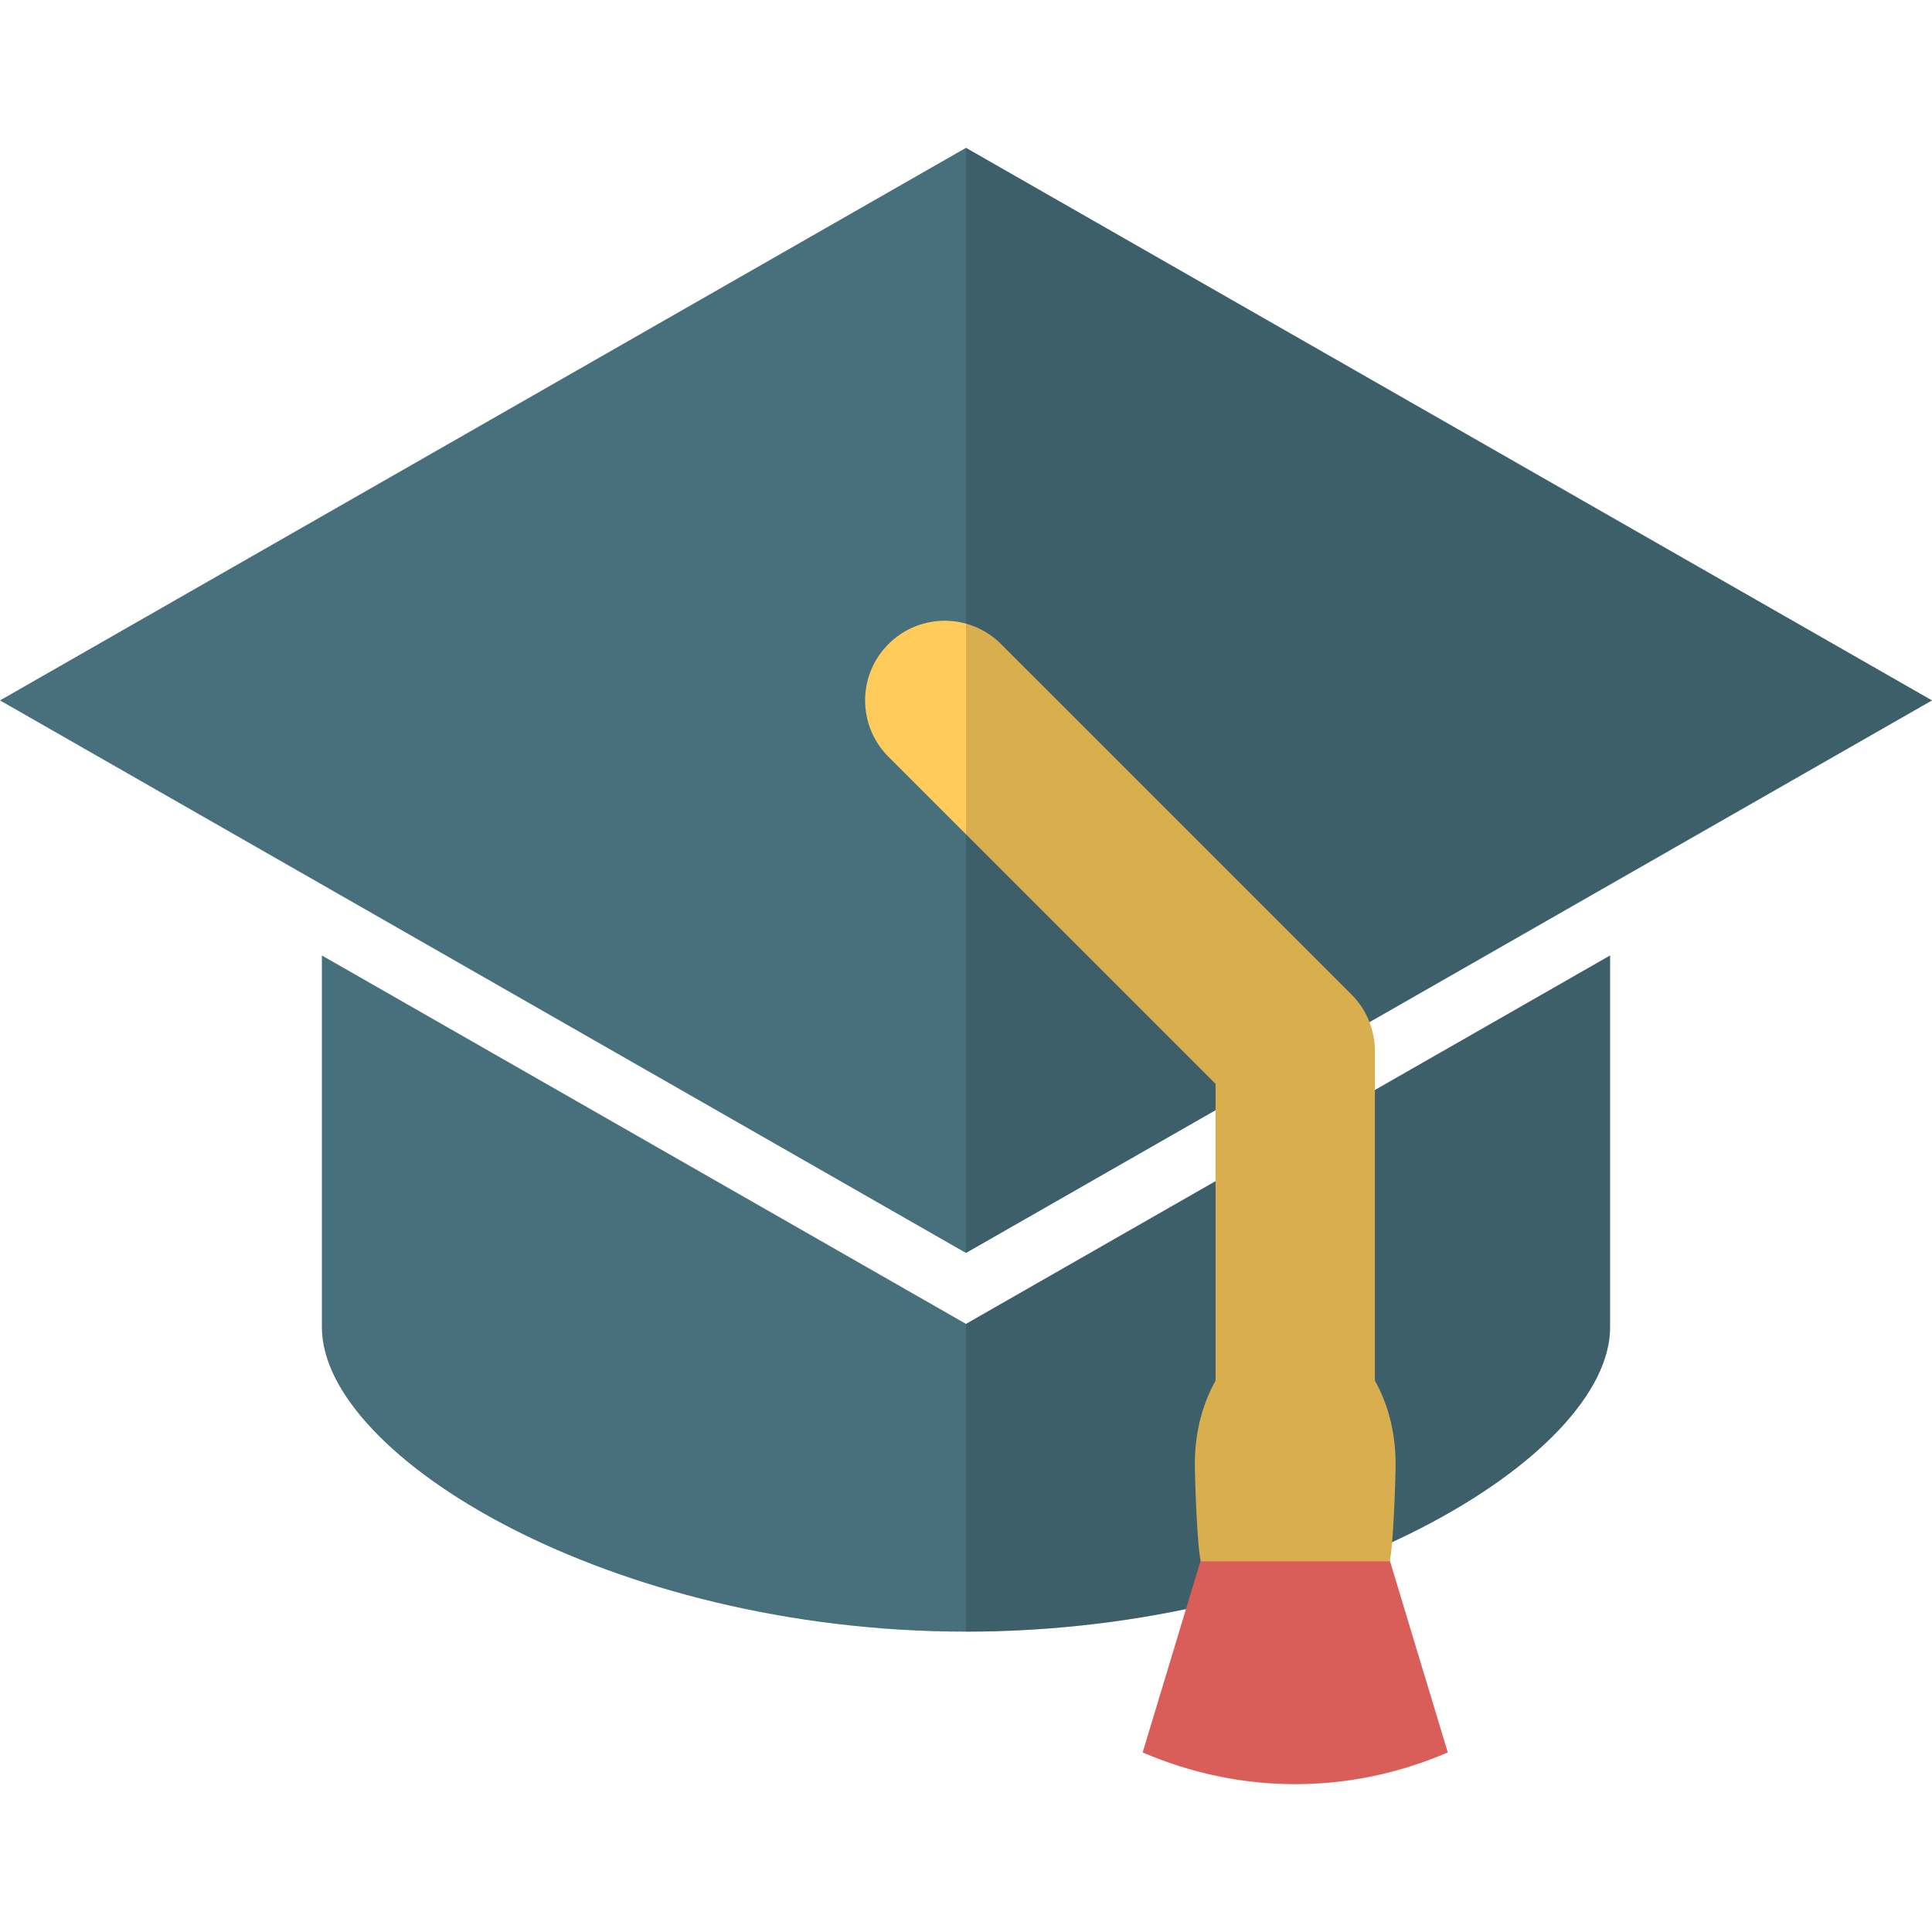
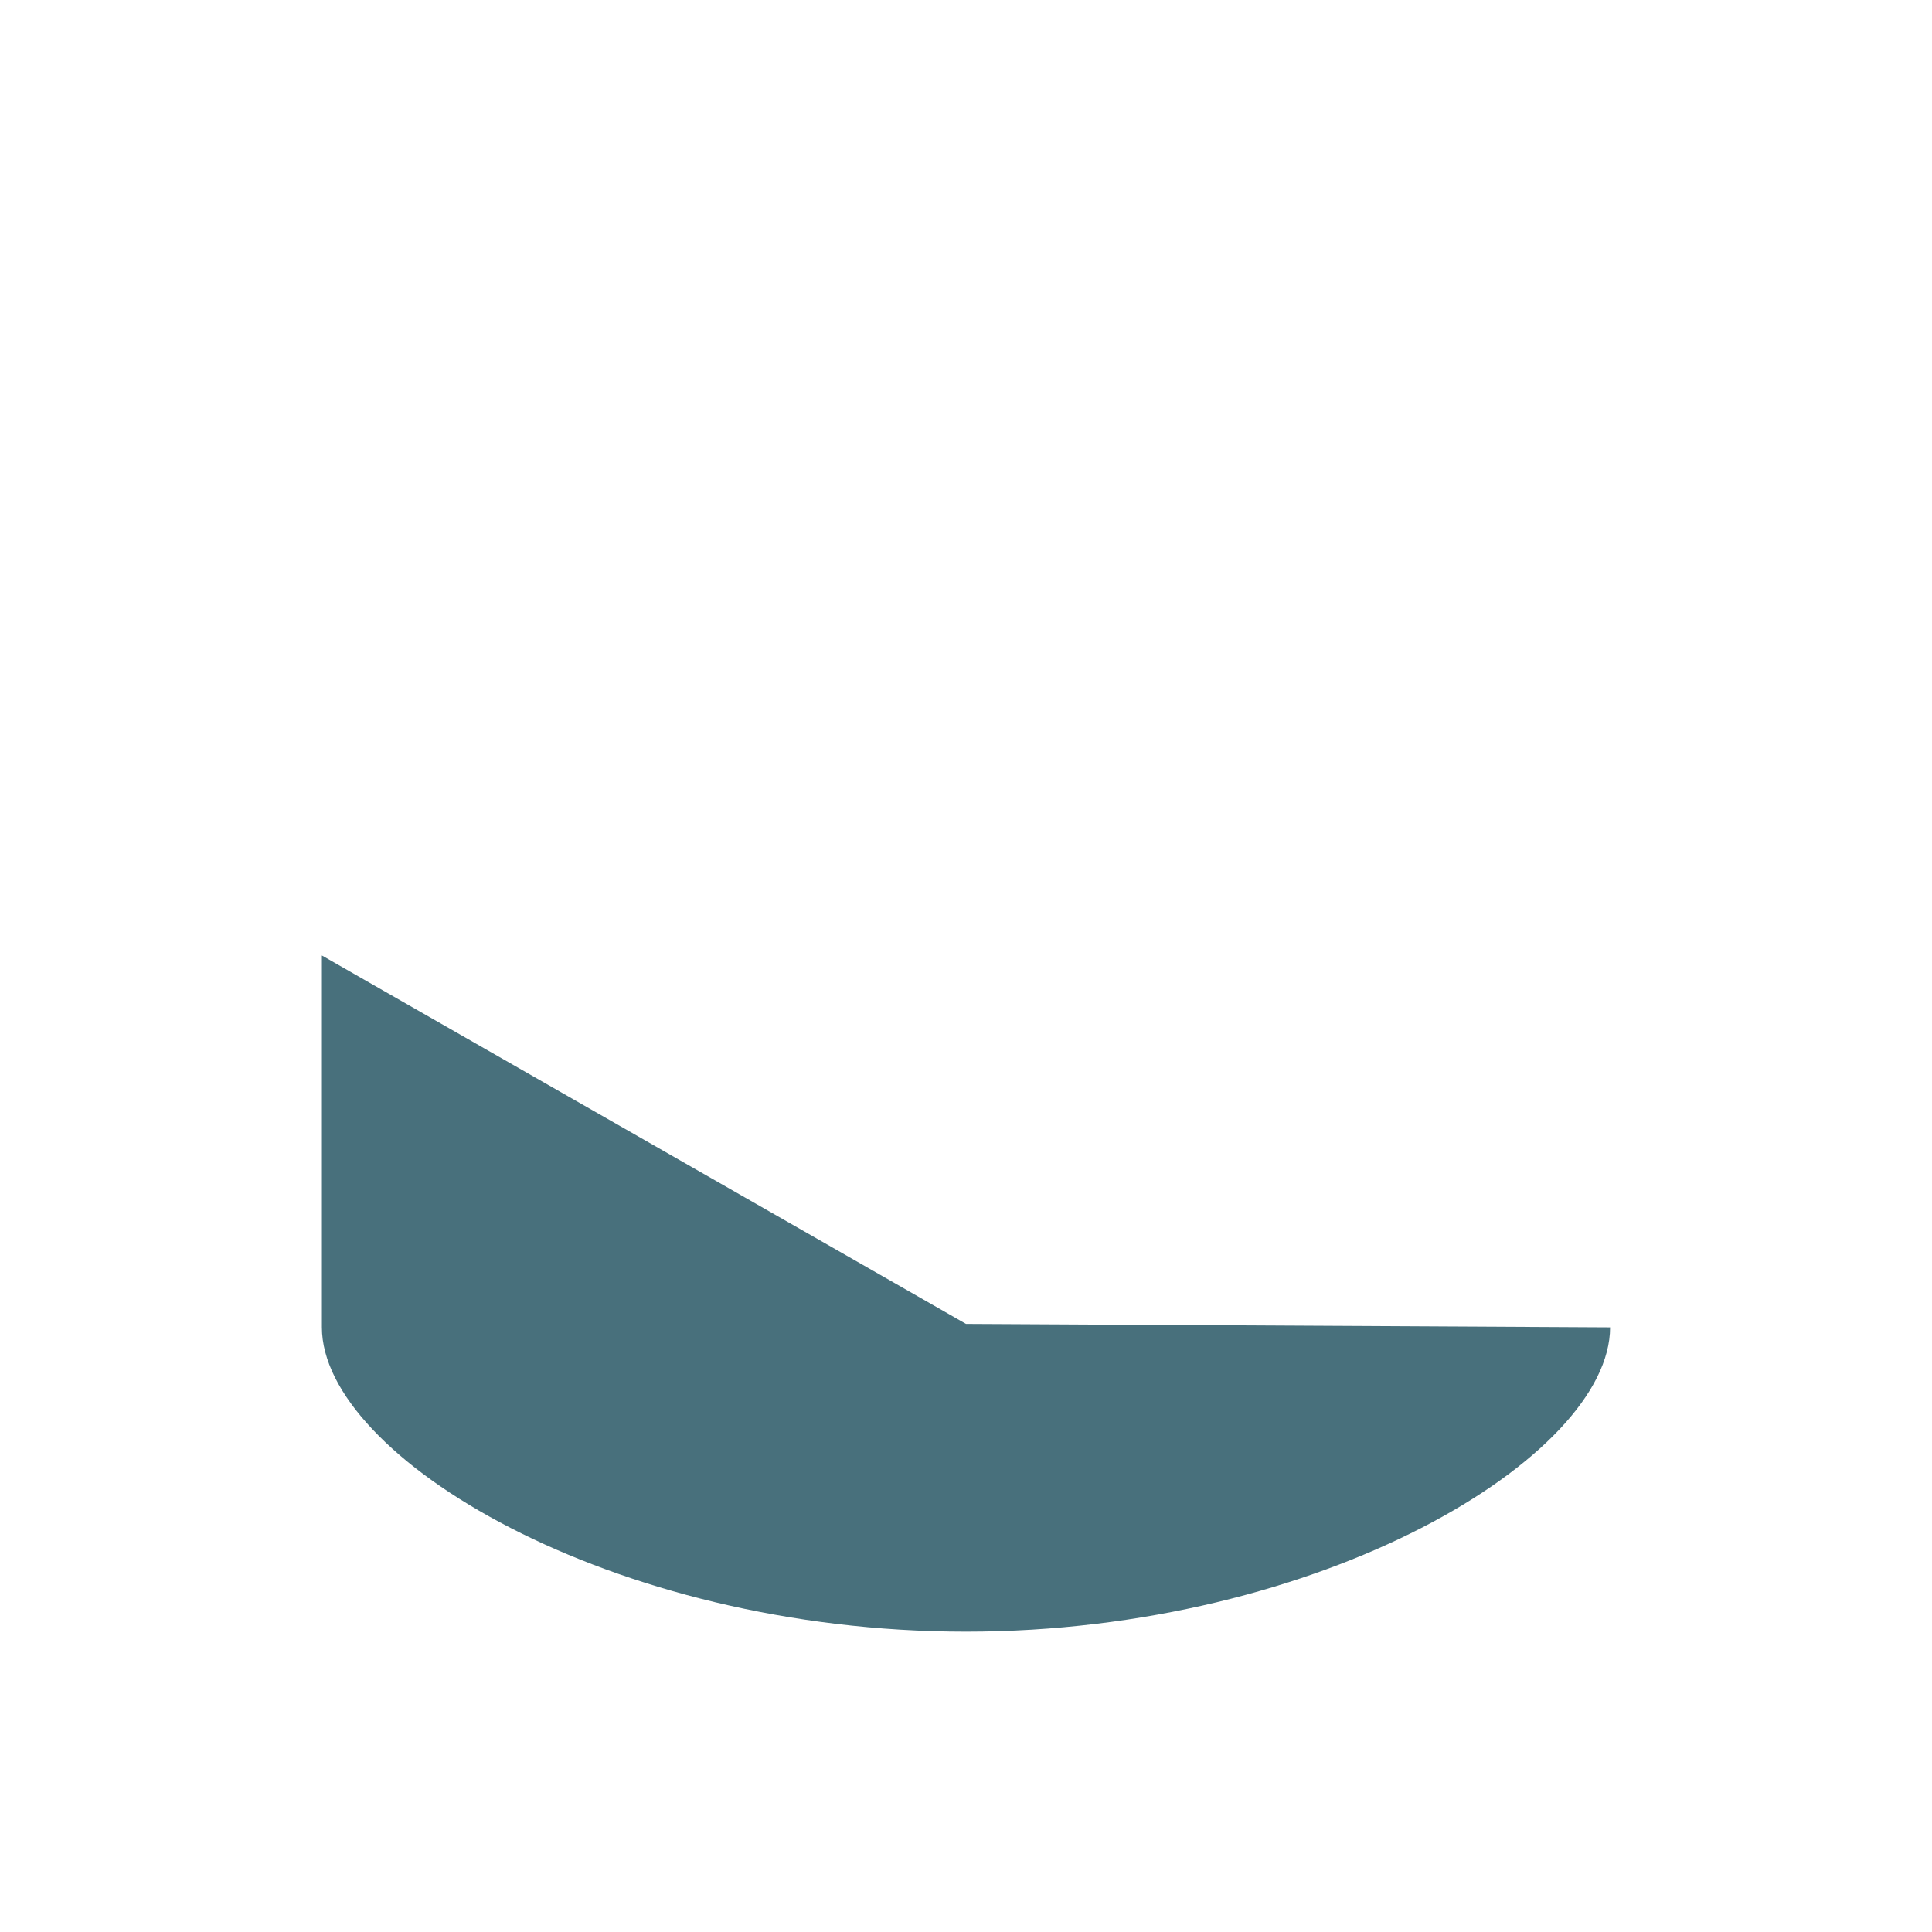
<svg xmlns="http://www.w3.org/2000/svg" version="1.1" id="Capa_1" x="0px" y="0px" viewBox="0 0 512 512" style="enable-background:new 0 0 512 512;" xml:space="preserve">
  <g>
-     <path style="fill:#48707C;" d="M255.996,350.847L85.305,253.211v98.551c0,34.206,76.425,80.642,170.691,80.642   c94.274,0,170.695-46.436,170.695-80.642v-98.551L255.996,350.847z" />
-     <polygon style="fill:#48707C;" points="255.996,39.178 0,185.615 255.996,332.05 512,185.615  " />
+     <path style="fill:#48707C;" d="M255.996,350.847L85.305,253.211v98.551c0,34.206,76.425,80.642,170.691,80.642   c94.274,0,170.695-46.436,170.695-80.642L255.996,350.847z" />
  </g>
-   <path style="fill:#FFCC5C;" d="M322.137,419.185h42.219V278.482c0-5.577-2.217-10.962-6.186-14.919l-92.873-92.869  c-8.247-8.251-21.619-8.251-29.854,0c-8.243,8.235-8.243,21.609,0,29.844l86.695,86.689L322.137,419.185L322.137,419.185z" />
-   <path style="fill:#FF6E69;" d="M383.676,464.414c-5.567-18.427-11.133-36.866-16.706-55.281  c-3.878-10.774-14.347-29.998-23.718-30.21c-9.392,0.21-19.838,19.446-23.726,30.21c-5.559,18.415-11.129,36.854-16.706,55.281  C328.949,475.623,357.546,475.623,383.676,464.414z" />
-   <path style="fill:#FFCC5C;" d="M368.271,413.776c0.955-3.73,1.581-21.709,1.581-25.885c0-19.968-11.899-36.141-26.598-36.141  c-14.697,0-26.61,16.174-26.61,36.141c0,4.176,0.626,22.153,1.583,25.885H368.271z" />
-   <path style="opacity:0.15;enable-background:new    ;" d="M364.356,278.482c0-2.624-0.53-5.179-1.457-7.589L512,185.613L256,39.178  V332.05l66.135-37.838v18.807L256,350.847v81.556c20.47,0,40.102-2.189,58.293-5.97c-3.816,12.656-7.641,25.311-11.473,37.981  c26.13,11.211,54.726,11.211,80.854,0c-5.121-16.952-10.244-33.91-15.365-50.848c0.222-0.987,0.43-2.72,0.614-4.887  c35.409-16.376,57.766-38.425,57.766-56.914v-98.551l-62.335,35.649L364.356,278.482L364.356,278.482z" />
  <g>
</g>
  <g>
</g>
  <g>
</g>
  <g>
</g>
  <g>
</g>
  <g>
</g>
  <g>
</g>
  <g>
</g>
  <g>
</g>
  <g>
</g>
  <g>
</g>
  <g>
</g>
  <g>
</g>
  <g>
</g>
  <g>
</g>
</svg>